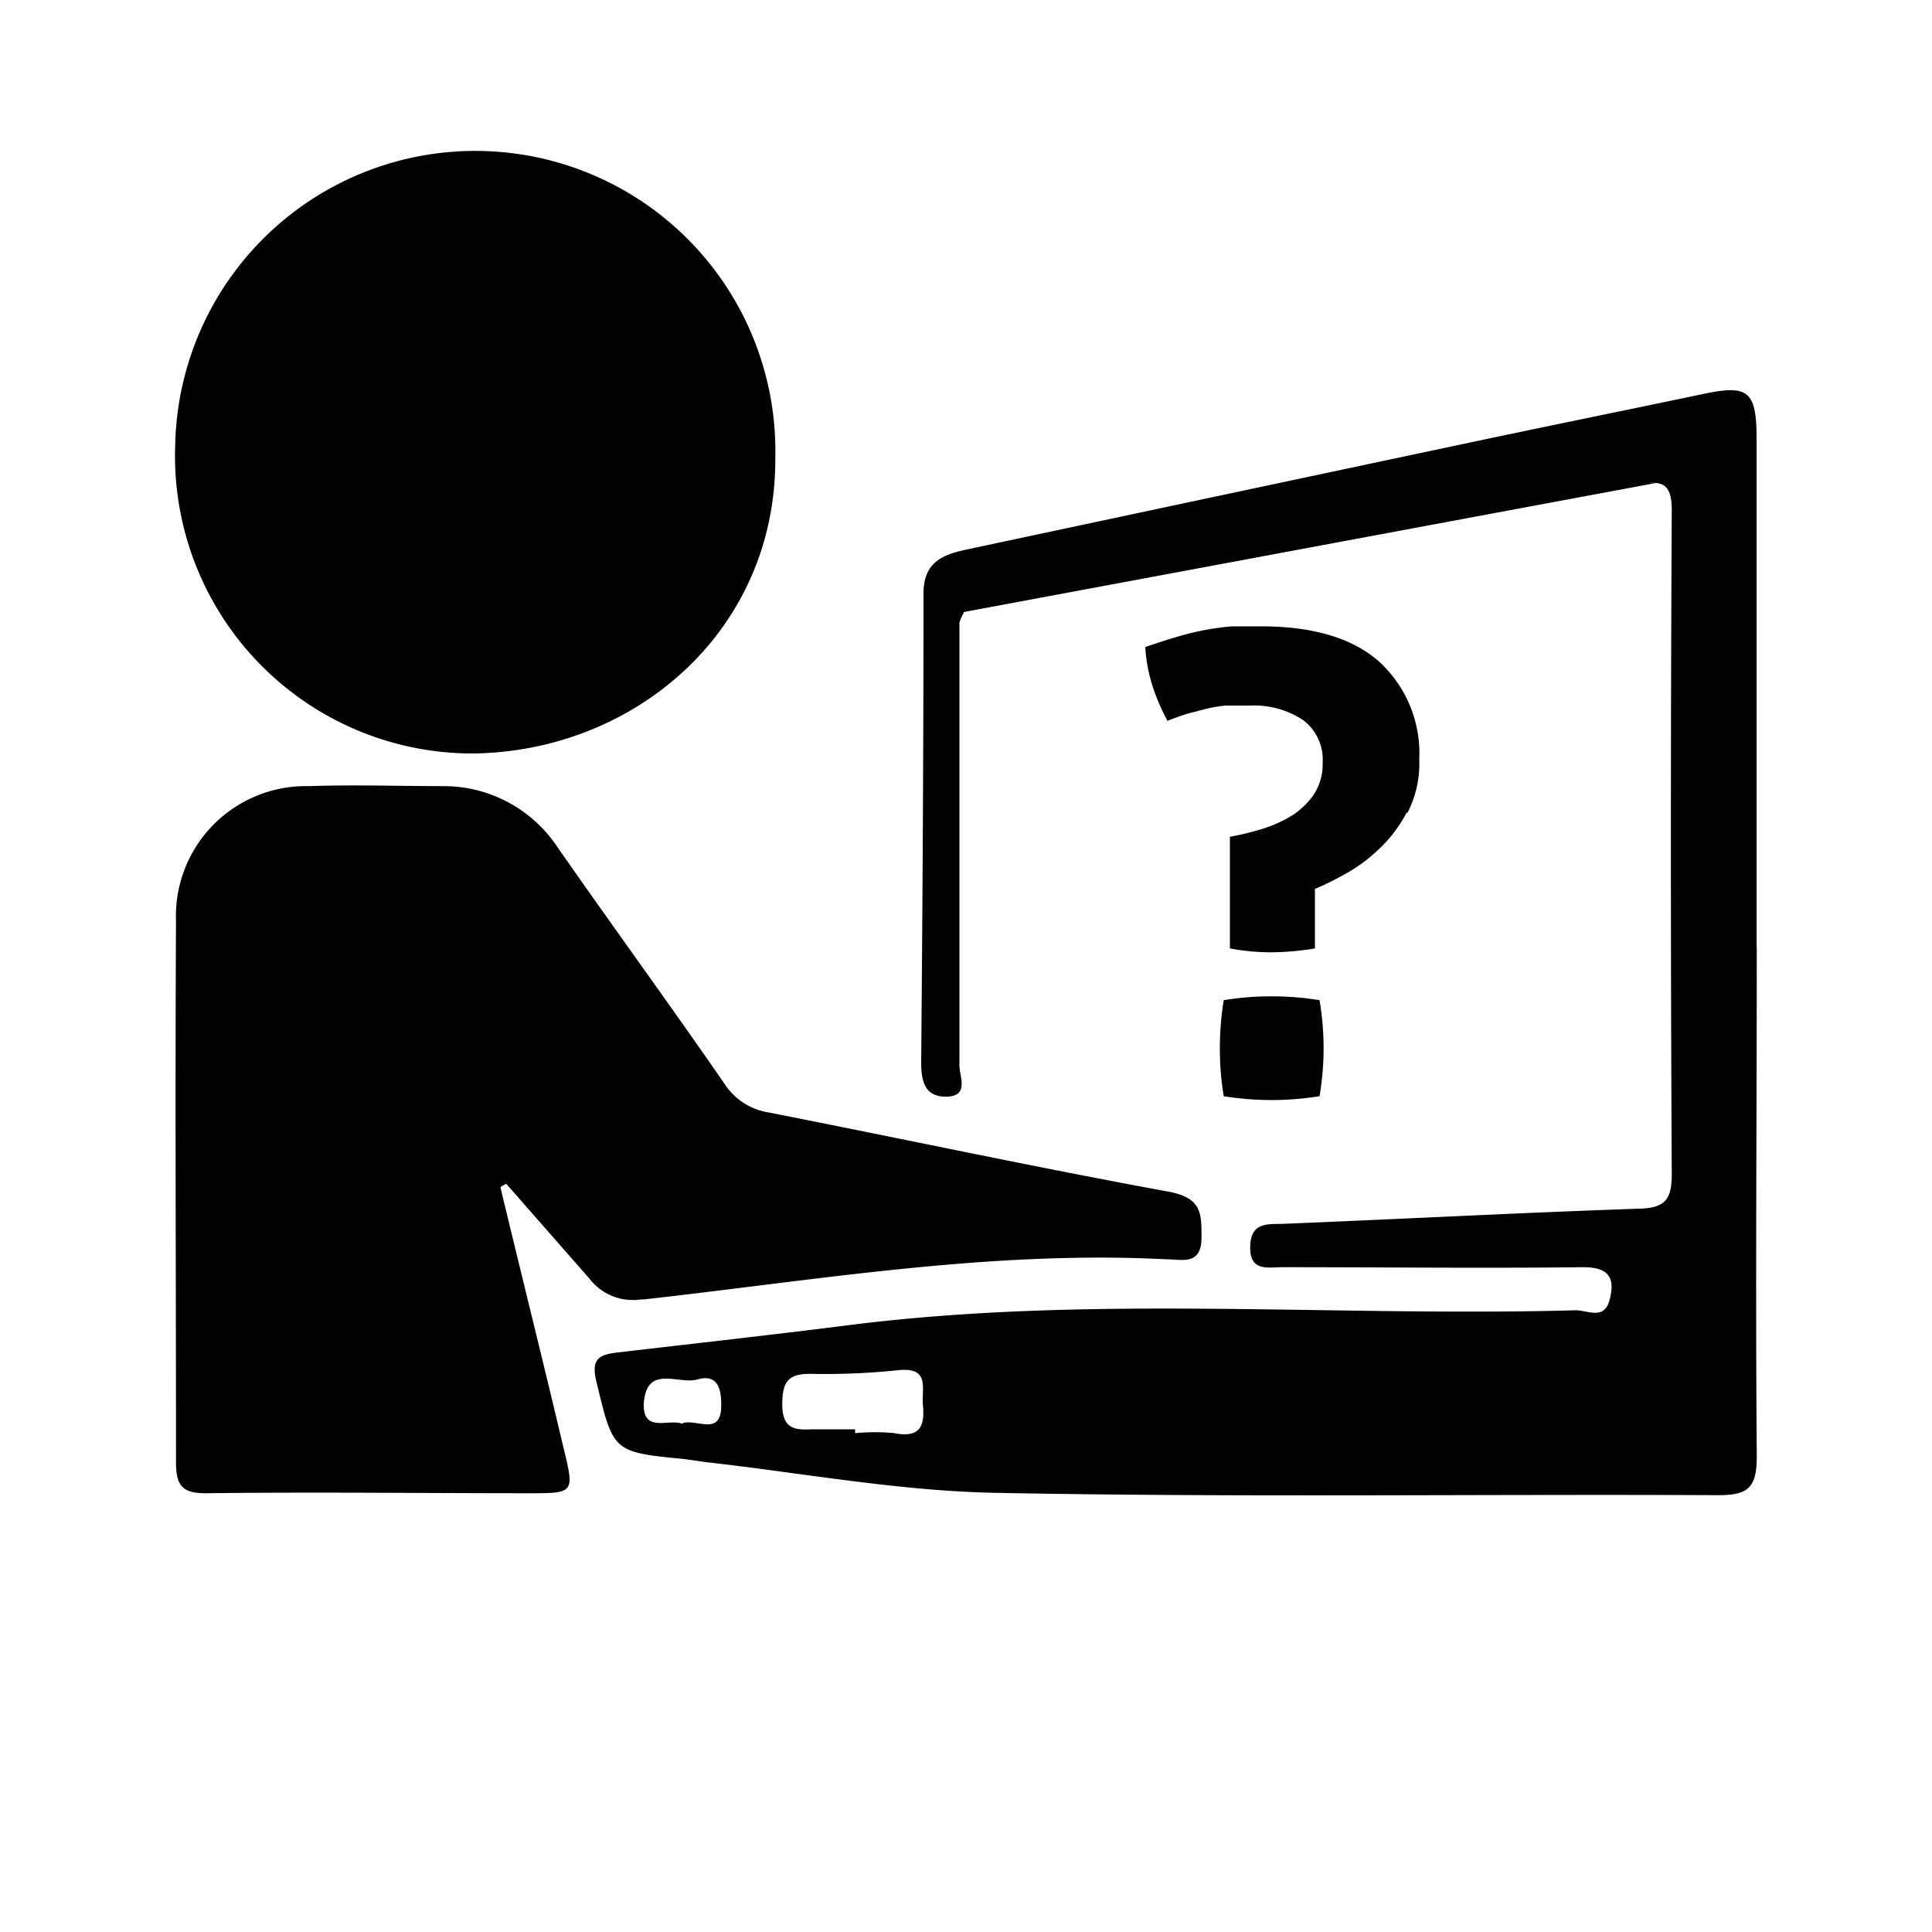
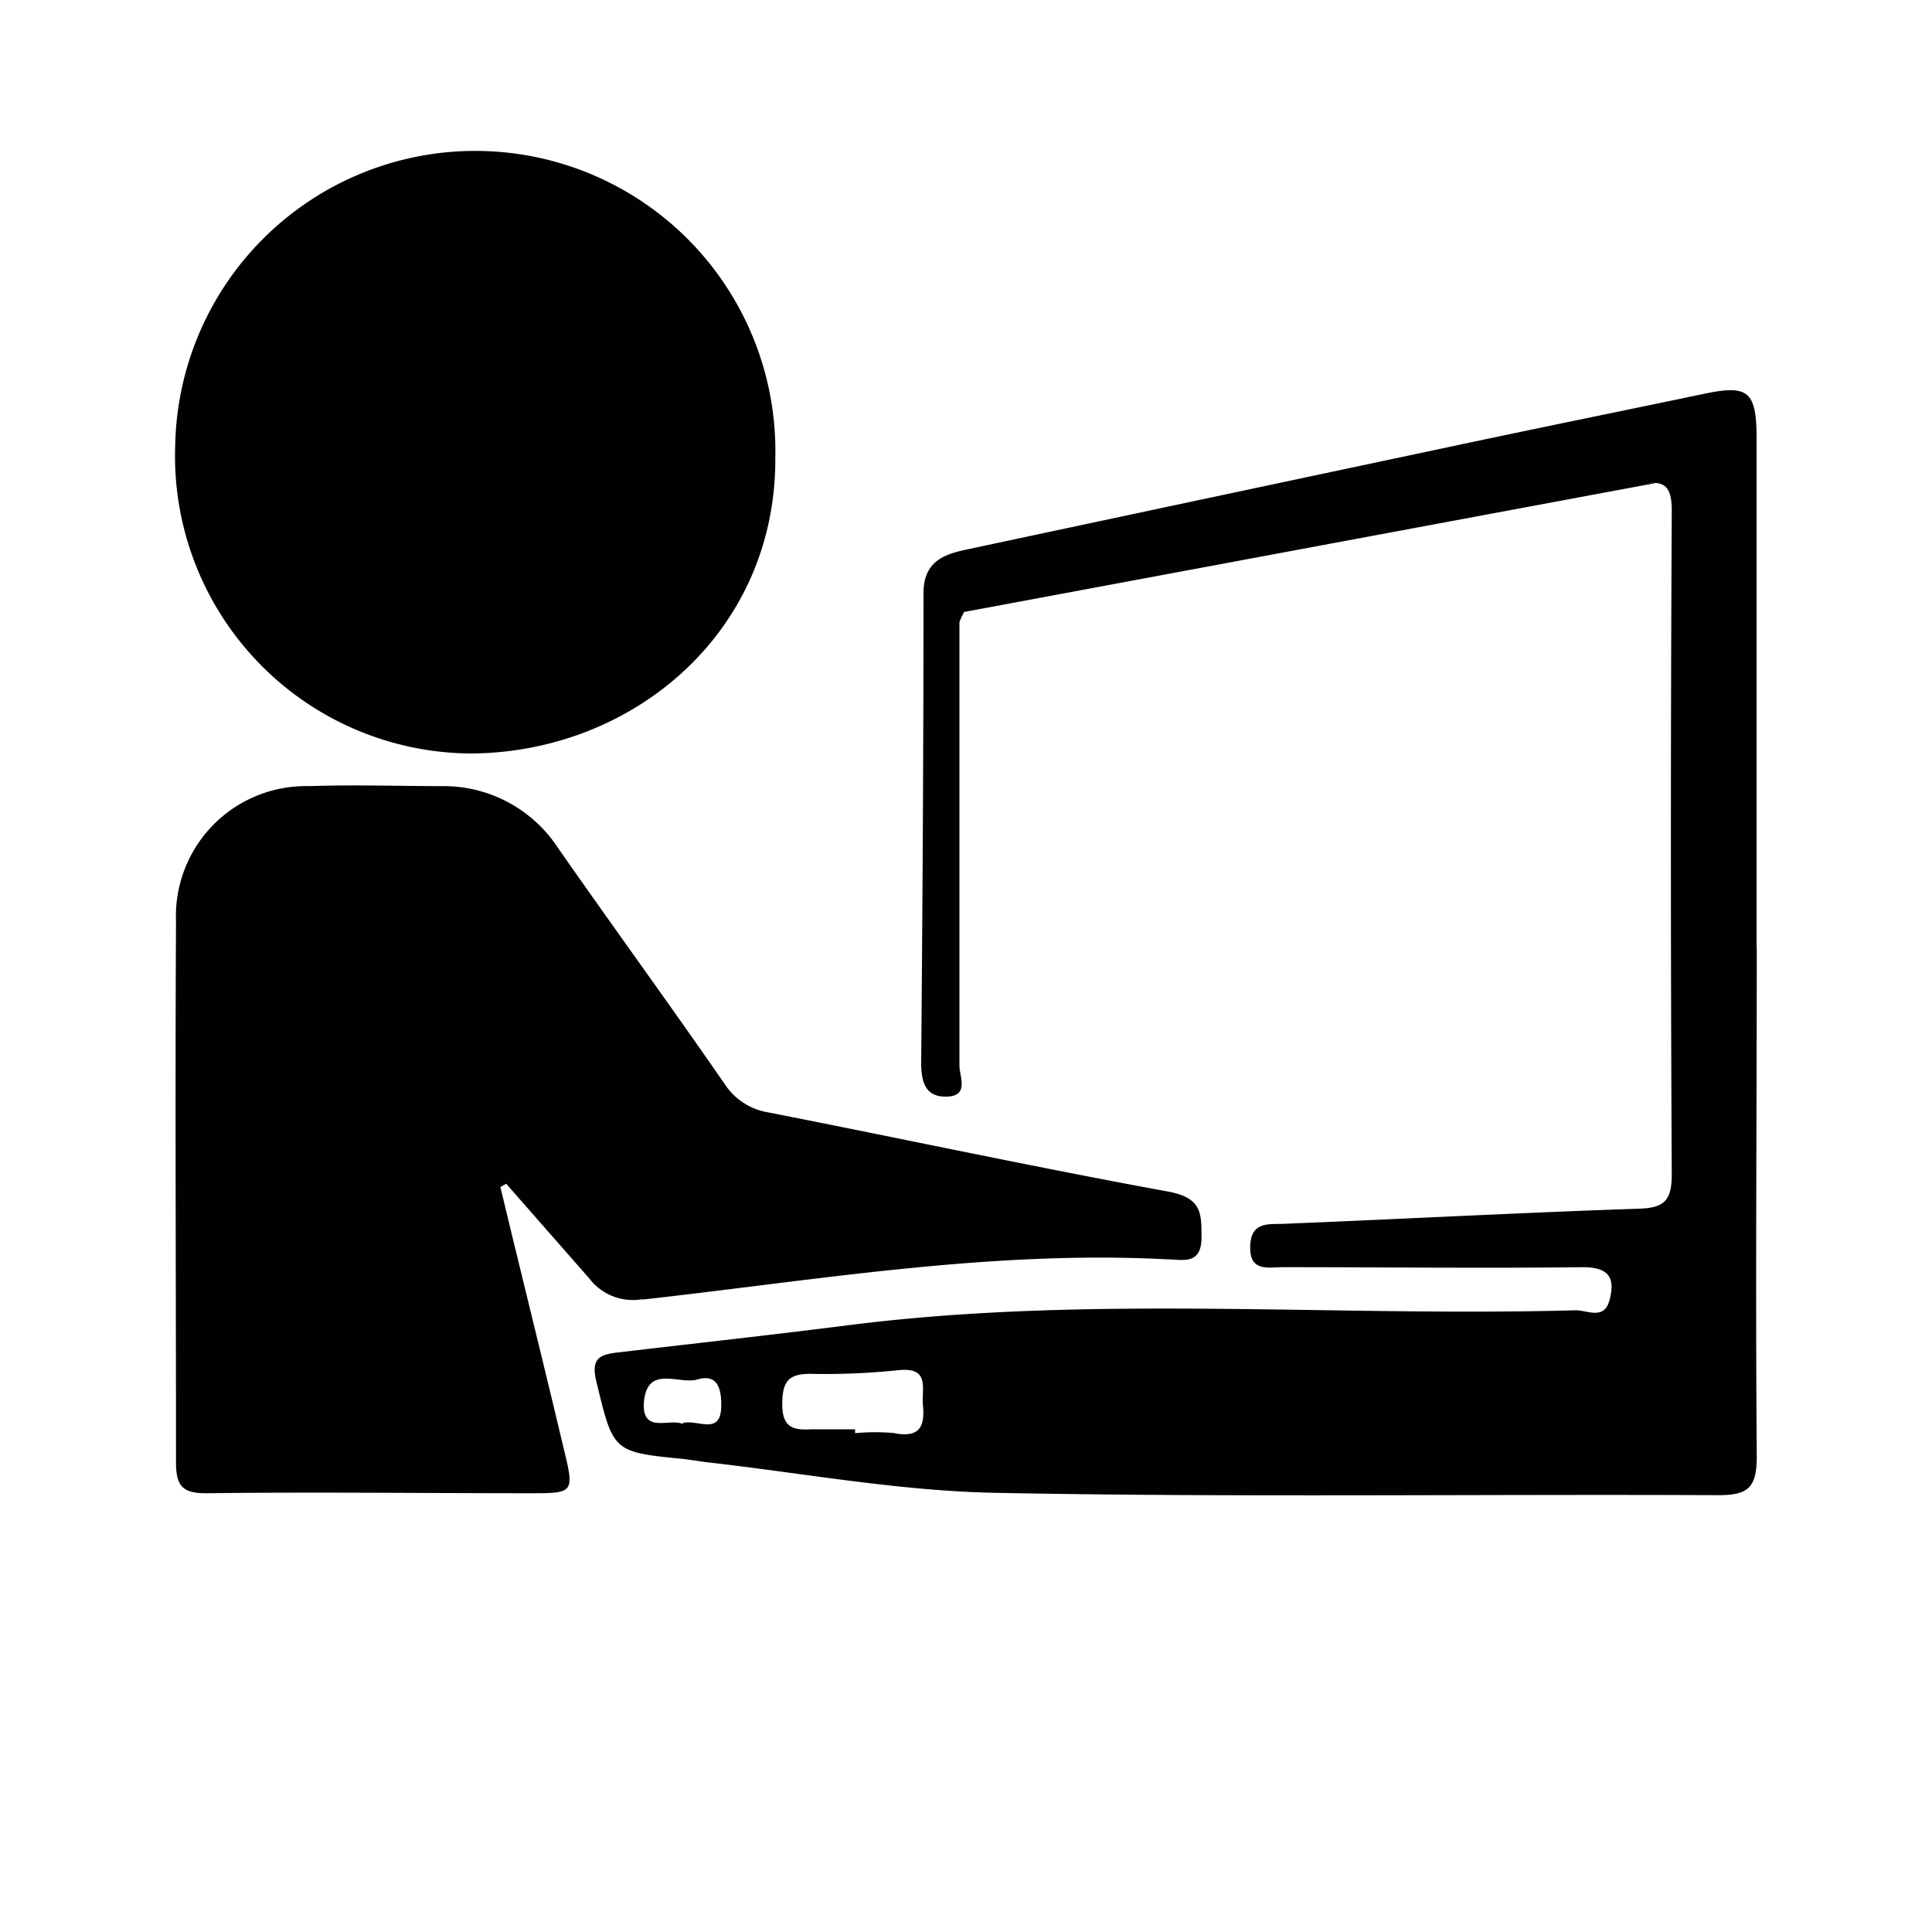
<svg xmlns="http://www.w3.org/2000/svg" viewBox="0 0 100 100">
  <g id="b04fcab7-f576-45e6-88ca-de925712fdf3" data-name="Layer 1">
-     <rect width="100" height="100" style="fill:none" />
-   </g>
+     </g>
  <g id="aa5e3e56-ee28-45af-9b7d-0ac8f72d2794" data-name="Layer 3">
    <path d="M33.22,67.27c9-1,18-2.56,27.14-2.09.82,0,1.84.35,1.83-1.16,0-1.22,0-2-1.65-2.33-6.94-1.27-13.84-2.75-20.76-4.11a3.33,3.33,0,0,1-2.27-1.47C34.67,52,31.75,48,28.89,43.9A7.07,7.07,0,0,0,23,40.69c-2.33,0-4.67-.08-7,0a6.73,6.73,0,0,0-6.89,7c-.05,9.35,0,18.69,0,28,0,1.23.34,1.61,1.59,1.6,5.55-.07,11.11,0,16.67,0,2.34,0,2.37,0,1.81-2.3-1.07-4.53-2.19-9-3.28-13.55l.3-.17,4.3,4.9a2.83,2.83,0,0,0,2.78,1.07ZM24.46,39c8.38-.09,15.72-6.33,15.67-15.31A15.53,15.53,0,1,0,9.07,23,15.4,15.4,0,0,0,24.46,39ZM90.92,49V22.69c0-2.46-.44-2.79-2.75-2.3-4.44.93-8.89,1.83-13.33,2.78Q62.43,25.8,50,28.45c-1.23.26-2.21.67-2.2,2.29,0,8.08-.05,16.17-.12,24.26,0,1.07.25,1.81,1.37,1.76s.61-1.06.61-1.61c0-4.15,0-8.3,0-12.45V32.22a2.16,2.16,0,0,1,.22-.49l0-.05L85.71,25c.59.05.83.45.82,1.48q-.09,17.16,0,34.31c0,1.31-.36,1.73-1.67,1.77-6.18.21-12.37.54-18.55.79-.87,0-1.6,0-1.6,1.24s.93,1,1.68,1c5.18,0,10.37.06,15.55,0,1.42,0,1.65.63,1.37,1.7s-1.17.51-1.78.53C69,68.17,56.38,67,43.85,68.6,39.91,69.1,36,69.53,32,70c-1,.11-1.42.33-1.13,1.52.88,3.62.82,3.64,4.55,4l1.12.16c5,.56,10,1.5,15.05,1.59,12.44.24,24.89.06,37.34.12,1.55,0,2-.38,2-2-.07-8.77,0-17.56,0-26.34ZM85.33,25a2.4,2.4,0,0,1,.38,0Zm-50,48.7c-.7-.3-2.12.54-2-1.14.18-1.94,1.81-.88,2.77-1.16s1.23.36,1.23,1.27C37.37,74.39,36.1,73.43,35.34,73.66Zm11,.48a11,11,0,0,0-2.07,0v-.2c-.76,0-1.52,0-2.27,0-.94.06-1.5-.1-1.5-1.29s.32-1.59,1.48-1.58a36.13,36.13,0,0,0,4.53-.19c1.66-.17,1.19.95,1.27,1.81.11,1.1-.17,1.69-1.44,1.46Z" style="fill:#010101" />
-     <path d="M68.3,56.74a16.3,16.3,0,0,1-2.46.2,16.11,16.11,0,0,1-2.5-.2,15,15,0,0,1-.2-2.47,15.49,15.49,0,0,1,.2-2.5,14.87,14.87,0,0,1,2.47-.2,15.28,15.28,0,0,1,2.49.2,15.35,15.35,0,0,1,.21,2.47A15.15,15.15,0,0,1,68.3,56.74Z" style="fill:#010101" />
-     <path d="M72.79,42.09A7,7,0,0,1,71.32,44a8.24,8.24,0,0,1-1.77,1.28,14.94,14.94,0,0,1-1.49.73v3.08a14,14,0,0,1-2.27.2,11.32,11.32,0,0,1-2.13-.2V43.31a13.53,13.53,0,0,0,1.62-.39,6.66,6.66,0,0,0,1.56-.69A3.94,3.94,0,0,0,68,41.13a2.86,2.86,0,0,0,.46-1.64,2.56,2.56,0,0,0-1-2.21,4.59,4.59,0,0,0-2.77-.76c-.47,0-.89,0-1.26,0a7.38,7.38,0,0,0-1,.17l-1,.26c-.32.1-.67.23-1,.36a10.39,10.39,0,0,1-.78-1.82,8.09,8.09,0,0,1-.37-2c.59-.2,1.13-.38,1.62-.52a14.1,14.1,0,0,1,1.46-.36,13.63,13.63,0,0,1,1.41-.19c.47,0,1,0,1.52,0,2.7,0,4.74.62,6.11,1.84a6.44,6.44,0,0,1,2.06,5.05,5.52,5.52,0,0,1-.6,2.74Z" style="fill:#010101" />
  </g>
</svg>